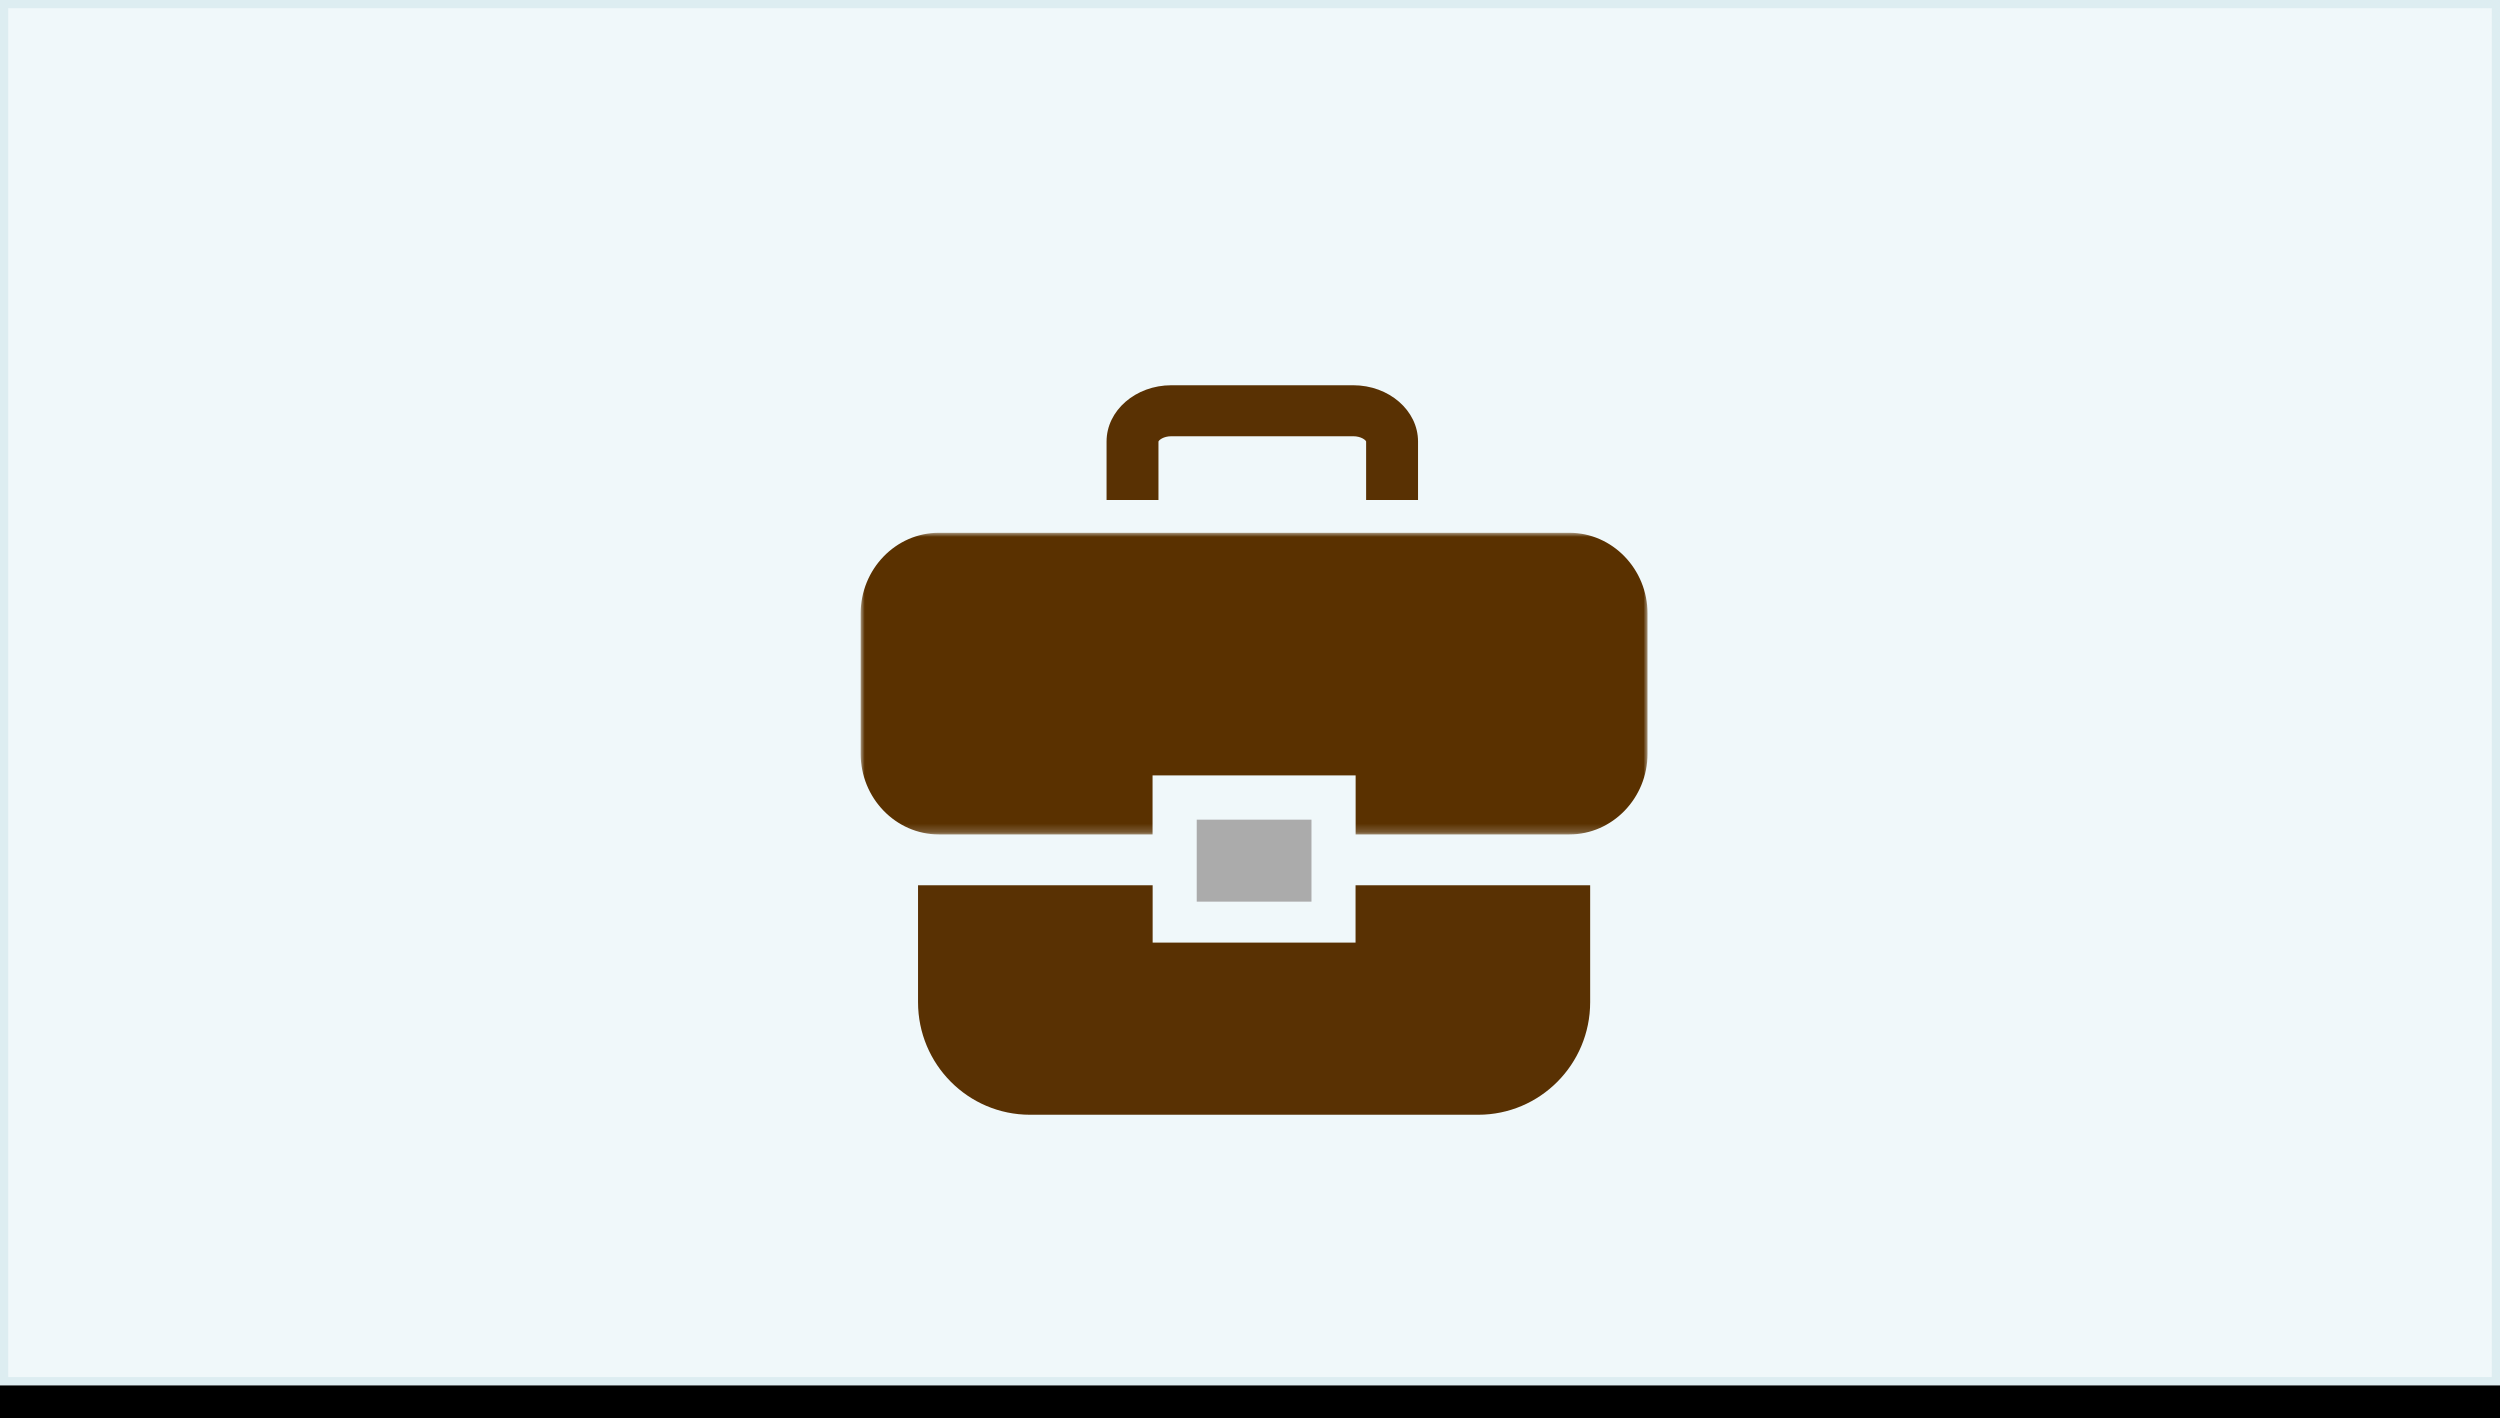
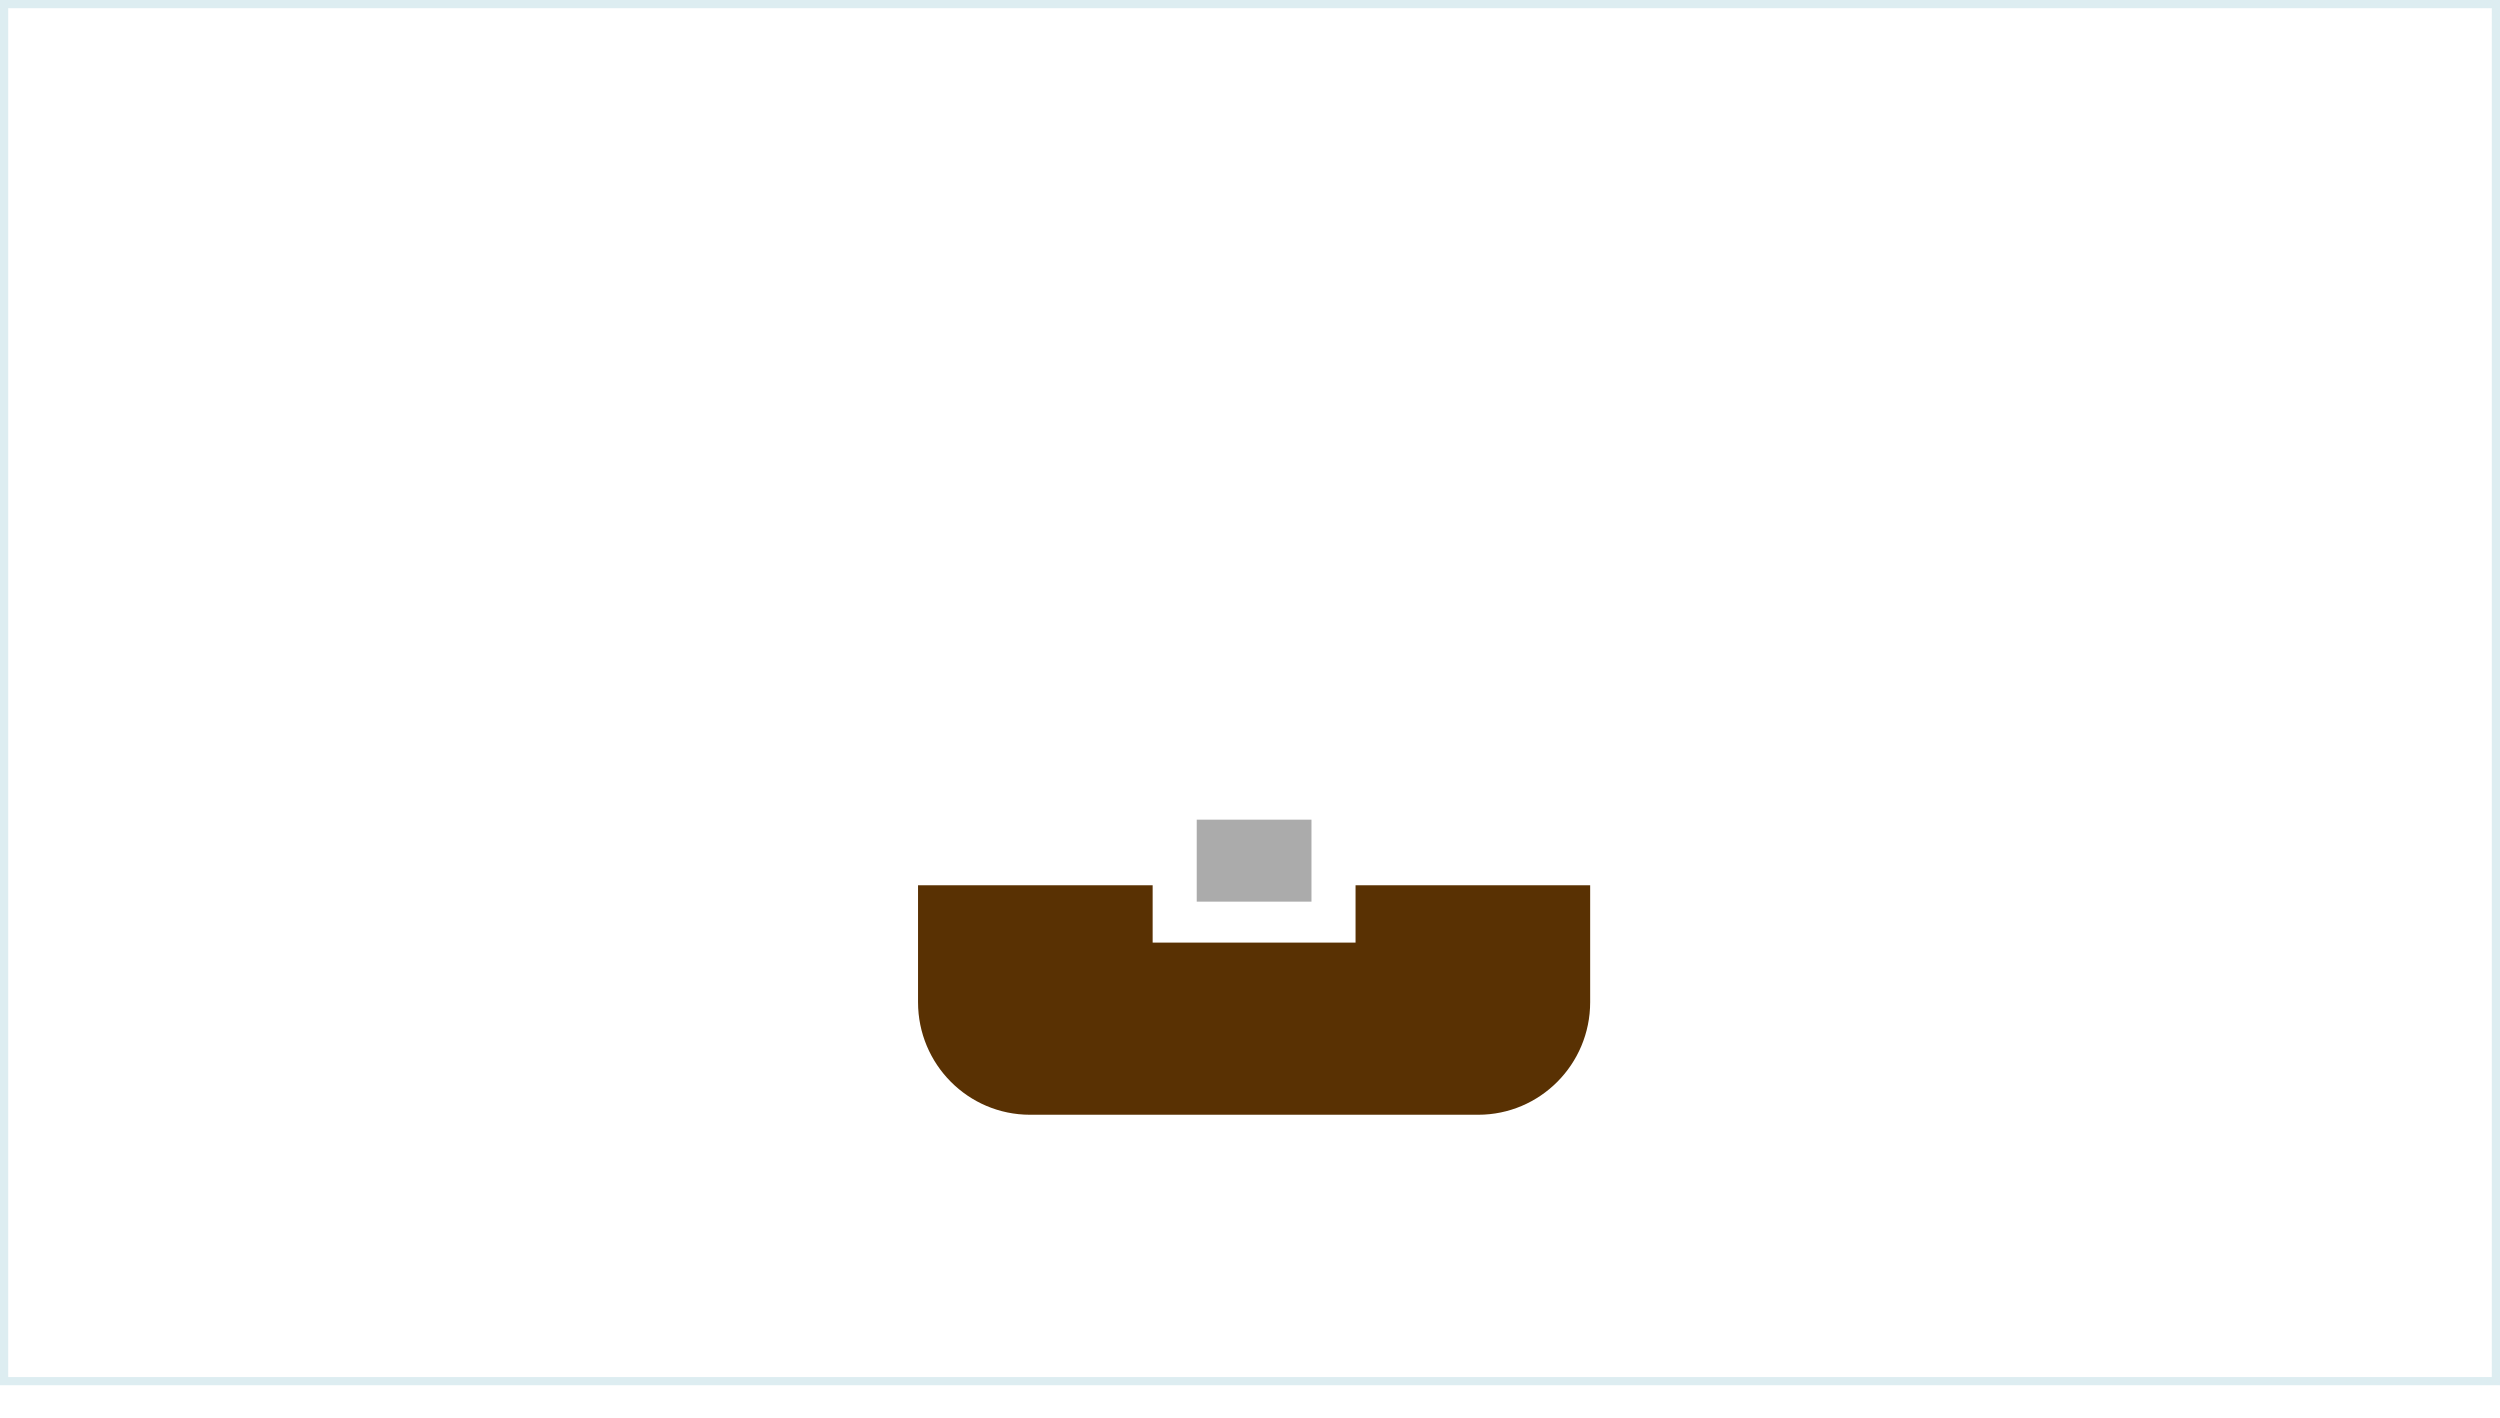
<svg xmlns="http://www.w3.org/2000/svg" xmlns:xlink="http://www.w3.org/1999/xlink" width="305px" height="173px" viewBox="0 0 305 173" version="1.1">
  <title>Hittegods</title>
  <desc>Created with Sketch.</desc>
  <defs>
-     <rect id="path-1" x="0" y="0" width="305" height="169" />
    <filter x="-0.7%" y="-1.2%" width="101.3%" height="104.7%" filterUnits="objectBoundingBox" id="filter-2">
      <feOffset dx="0" dy="4" in="SourceAlpha" result="shadowOffsetOuter1" />
      <feComposite in="shadowOffsetOuter1" in2="SourceAlpha" operator="out" result="shadowOffsetOuter1" />
      <feColorMatrix values="0 0 0 0 0.867   0 0 0 0 0.929   0 0 0 0 0.945  0 0 0 1 0" type="matrix" in="shadowOffsetOuter1" />
    </filter>
    <polygon id="path-3" points="0 36.801 0 0 96 0 96 36.801 2.75044604e-15 36.801" />
  </defs>
  <g id="Startpage" stroke="none" stroke-width="1" fill="none" fill-rule="evenodd">
    <g id="Hittegods">
      <g id="Rectangle-10">
        <use fill="black" fill-opacity="1" filter="url(#filter-2)" xlink:href="#path-1" />
        <use fill="#F0F8FA" fill-rule="evenodd" xlink:href="#path-1" />
        <rect stroke="#DDEDF1" stroke-width="1" x="0.5" y="0.5" width="304" height="168" />
      </g>
      <g id="Group" transform="translate(105, 47)">
-         <path d="M68,14 L61.667,14 L61.667,6.862 C61.619,6.694 61.059,6.222 60.091,6.222 L37.909,6.222 C36.941,6.222 36.381,6.694 36.332,6.871 L36.333,14 L30,14 L30,6.862 C30,3.078 33.548,0 37.909,0 L60.091,0 C64.452,0 68,3.078 68,6.862 L68,14 Z" id="Fill-1" fill="#593103" />
        <path d="M60.377,61 L60.377,68 L35.623,68 L35.623,61 L7,61 L7,75.264 C7,82.851 13.116,89 20.662,89 L75.338,89 C82.884,89 89,82.851 89,75.264 L89,61 L60.377,61 Z" id="Fill-3" fill="#593103" />
        <polygon id="Fill-8" fill="#ABABAB" points="41 63 55 63 55 53 41 53" />
        <g id="Group-7" transform="translate(0, 18)">
          <mask id="mask-4" fill="white">
            <use xlink:href="#path-3" />
          </mask>
          <g id="Clip-6" />
-           <path d="M86.469,0 L9.531,0 C4.289,0 -0,4.432 -0,9.848 L-0,26.953 C-0,32.369 4.289,36.801 9.531,36.801 L35.612,36.801 L35.612,29.601 L60.387,29.601 L60.387,36.801 L86.469,36.801 C91.712,36.801 96,32.369 96,26.953 L96,9.848 C96,4.432 91.712,0 86.469,0" id="Fill-5" fill="#5A3100" mask="url(#mask-4)" />
        </g>
      </g>
    </g>
  </g>
</svg>